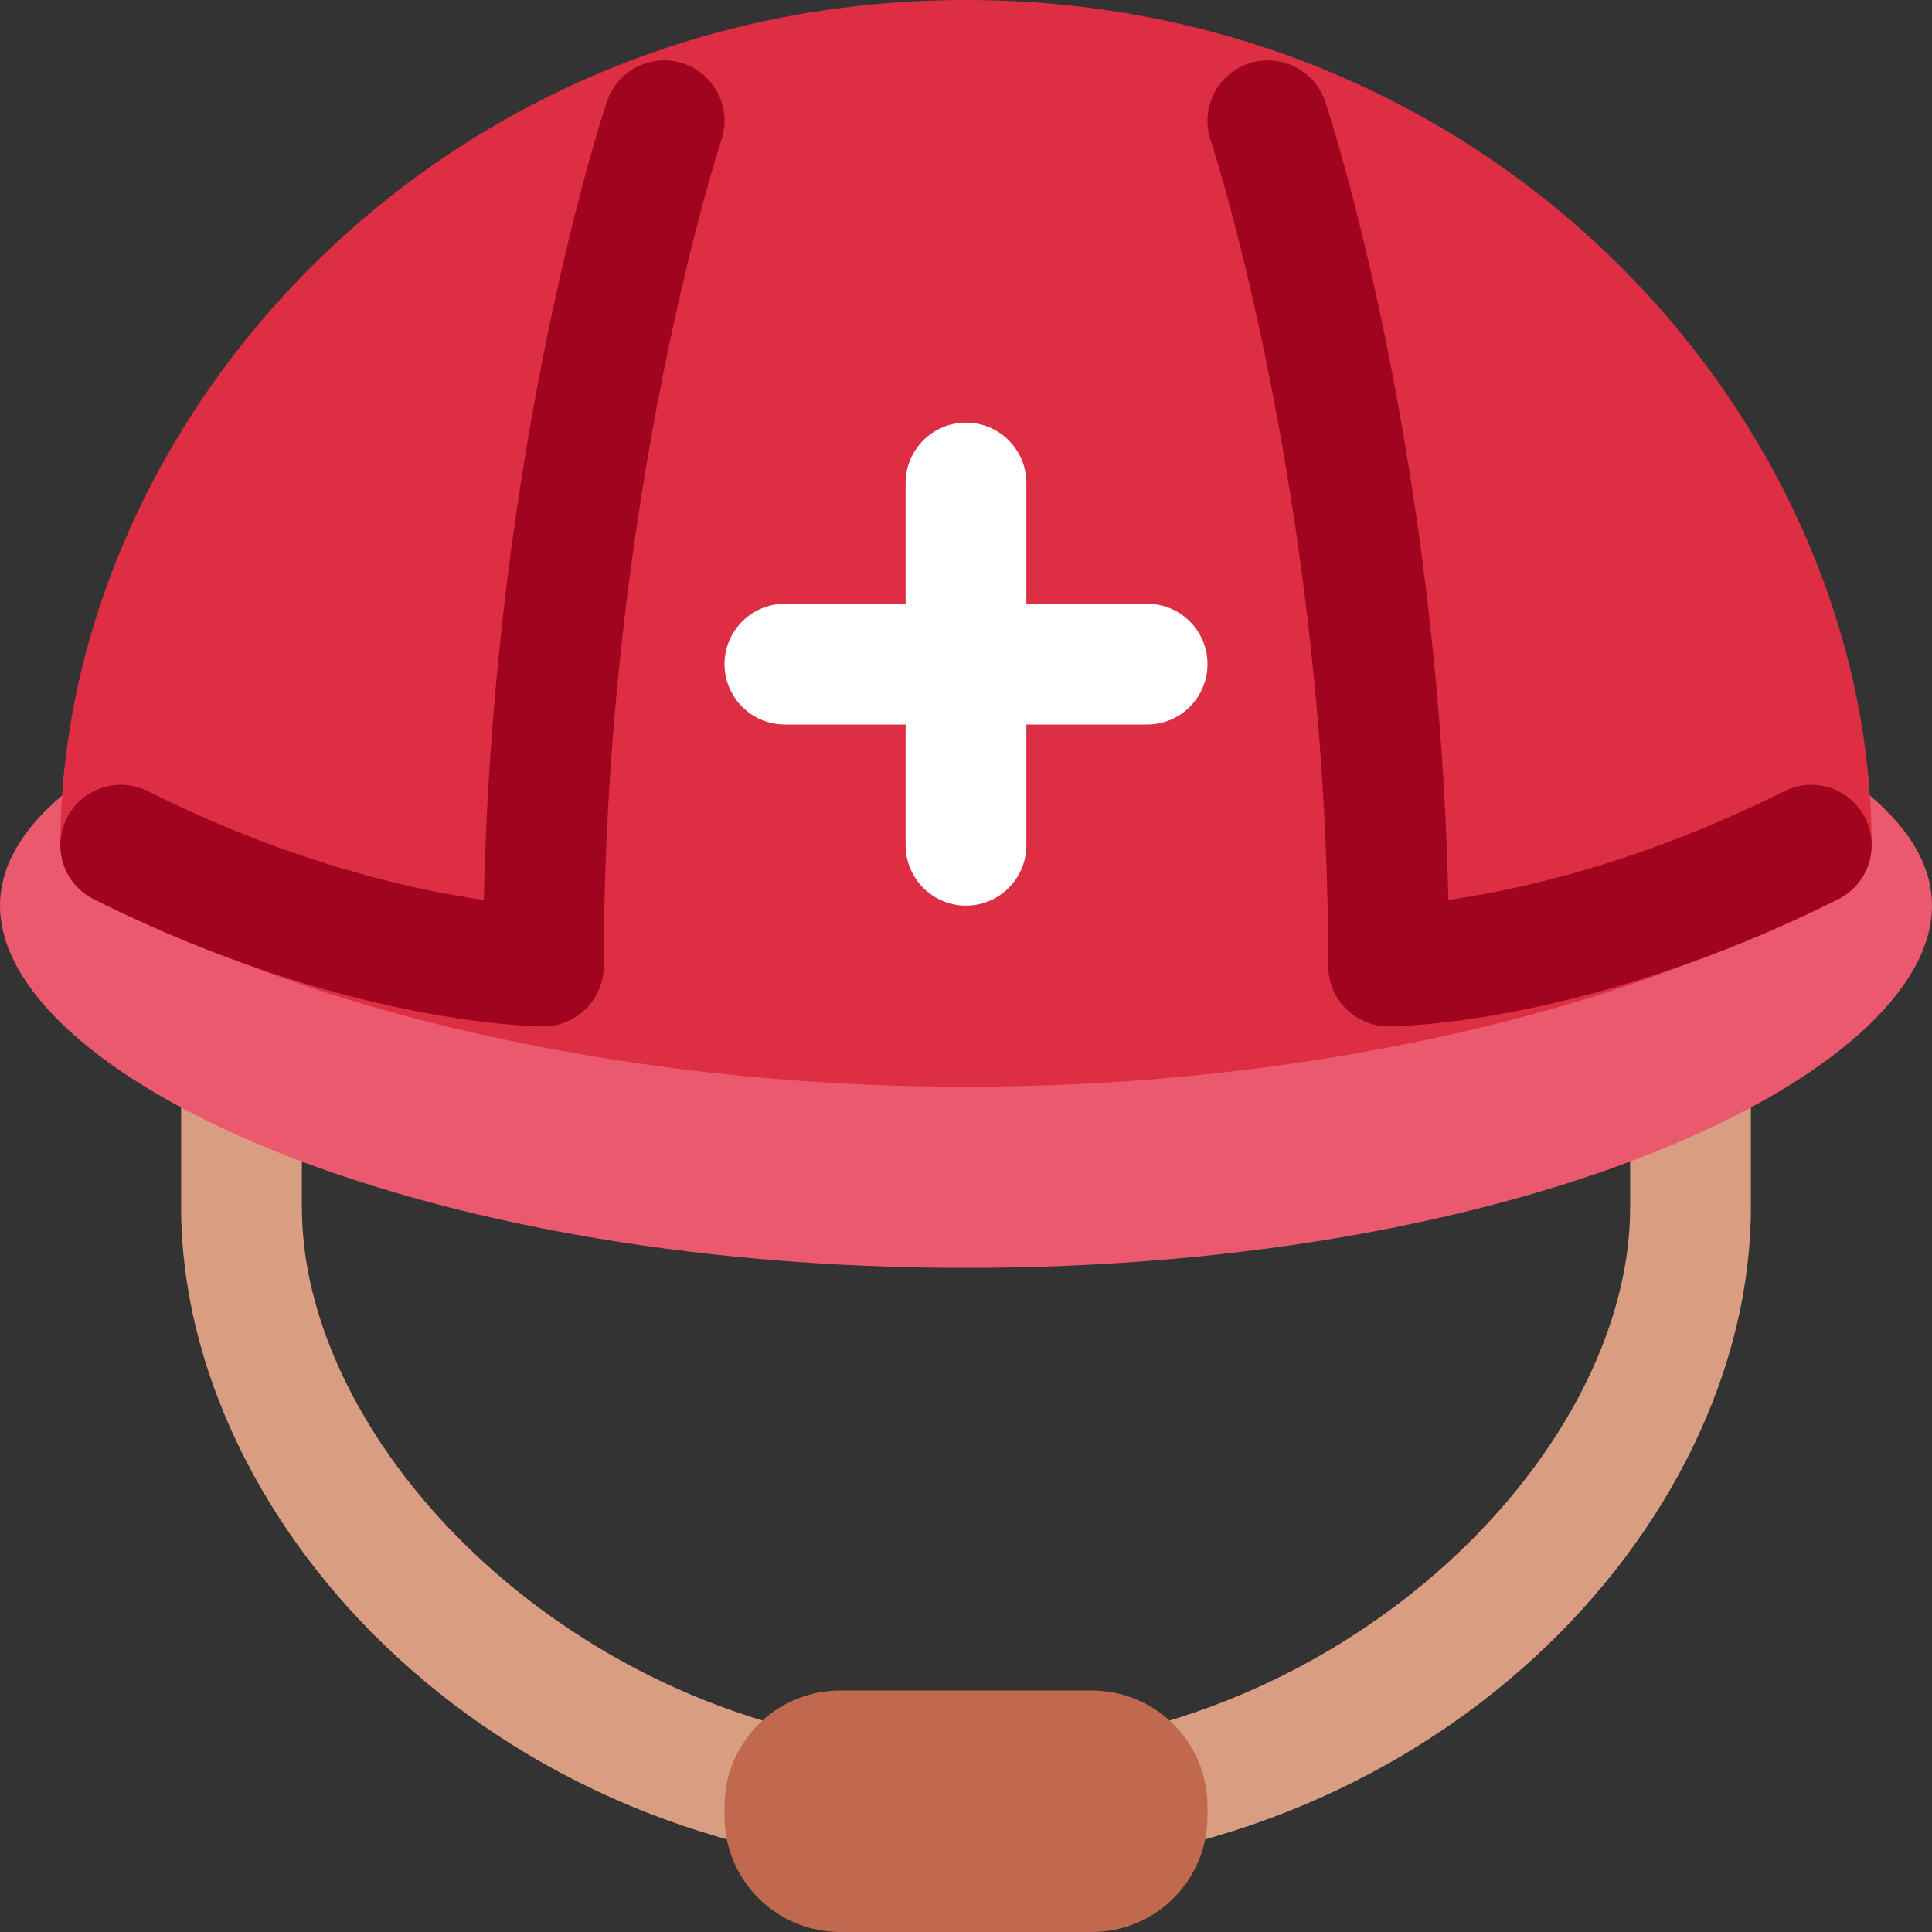
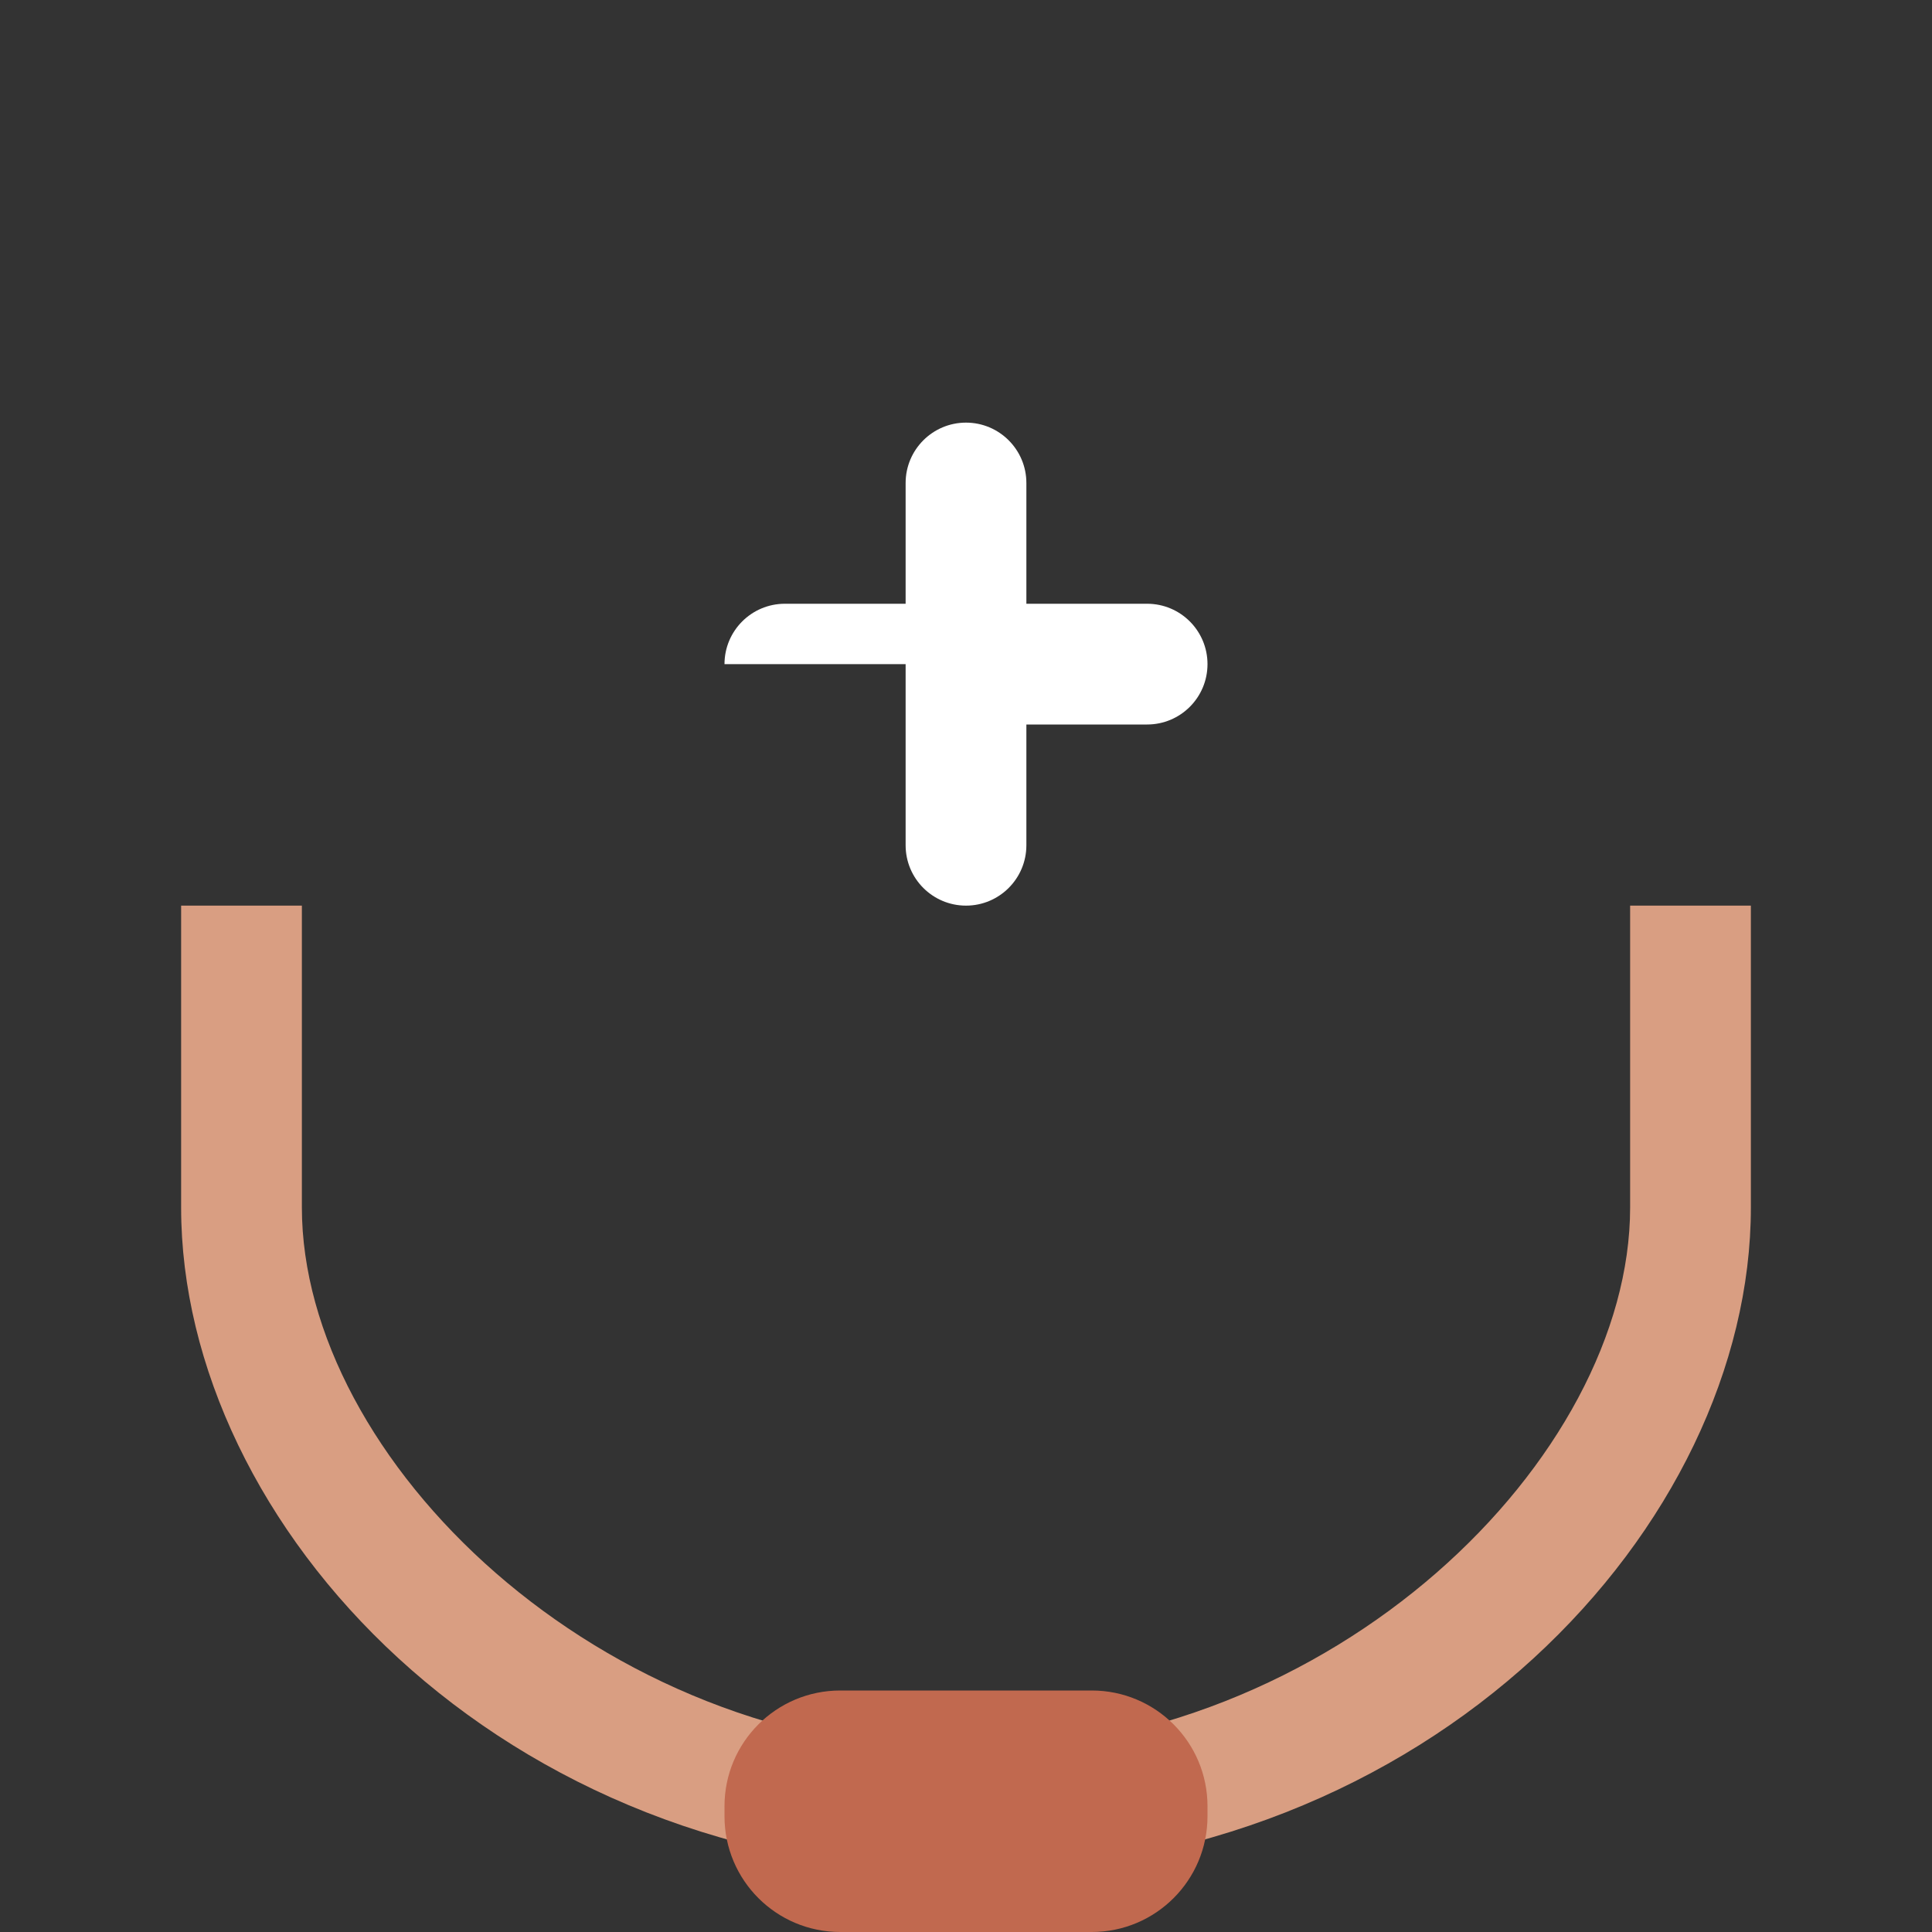
<svg xmlns="http://www.w3.org/2000/svg" width="36" height="36" viewBox="0 0 36 36" fill="none">
  <rect x="0" y="0" width="36" height="36" fill="#333333" stroke="none" />
  <path d="M30.375 16.875V22.5C30.375 27.16 24.867 32.625 18 32.625C11.133 32.625 5.625 27.16 5.625 22.5V16.875H3.375V22.5C3.375 28.402 9.302 34.875 18 34.875C26.698 34.875 32.625 28.402 32.625 22.5V16.875H30.375Z" fill="#D99E82" />
  <path d="M22.5 33.843C22.5 35.035 21.535 36 20.343 36H15.657C14.465 36 13.5 35.035 13.5 33.843V33.657C13.5 32.465 14.465 31.5 15.657 31.5H20.343C21.535 31.5 22.5 32.465 22.5 33.657V33.843Z" fill="#C1694F" />
-   <path d="M0 16.875C0 13.768 7.437 11.25 18 11.25C28.563 11.25 36 13.768 36 16.875C36 19.981 28.563 23.625 18 23.625C7.437 23.625 0 19.981 0 16.875Z" fill="#EA596E" />
-   <path d="M1.125 15.75C1.125 7.875 8.098 0 18 0C27.902 0 34.875 7.875 34.875 15.75C34.875 16.875 27.902 20.25 18 20.25C8.098 20.25 1.125 16.875 1.125 15.75Z" fill="#DD2E44" />
-   <path fill-rule="evenodd" clip-rule="evenodd" d="M1.747 16.756C6.43 19.098 9.976 19.125 10.125 19.125C10.746 19.125 11.25 18.621 11.25 18C11.25 9.305 13.42 2.671 13.443 2.606C13.639 2.016 13.32 1.378 12.73 1.182C12.145 0.988 11.505 1.304 11.308 1.893C11.218 2.163 9.199 8.317 9.015 16.769C7.732 16.588 5.453 16.093 2.754 14.743C2.197 14.464 1.522 14.691 1.244 15.246C0.966 15.802 1.191 16.478 1.747 16.756ZM24.75 18C24.75 18.621 25.253 19.125 25.875 19.125C26.023 19.125 29.569 19.098 34.254 16.756C34.81 16.478 35.035 15.802 34.757 15.246C34.478 14.69 33.803 14.465 33.247 14.743C30.548 16.092 28.269 16.588 26.988 16.769C26.803 8.317 24.783 2.163 24.693 1.893C24.496 1.305 23.858 0.988 23.271 1.182C22.68 1.379 22.362 2.016 22.557 2.606L22.558 2.608C22.61 2.767 24.75 9.368 24.75 18Z" fill="#A0041E" />
-   <path d="M21.375 11.25H19.125V9C19.125 8.379 18.621 7.875 18 7.875C17.379 7.875 16.875 8.379 16.875 9V11.25H14.625C14.004 11.25 13.5 11.754 13.5 12.375C13.5 12.996 14.004 13.5 14.625 13.5H16.875V15.75C16.875 16.371 17.379 16.875 18 16.875C18.621 16.875 19.125 16.371 19.125 15.75V13.5H21.375C21.997 13.5 22.5 12.996 22.5 12.375C22.5 11.754 21.997 11.25 21.375 11.25Z" fill="white" />
+   <path d="M21.375 11.25H19.125V9C19.125 8.379 18.621 7.875 18 7.875C17.379 7.875 16.875 8.379 16.875 9V11.25H14.625C14.004 11.25 13.5 11.754 13.5 12.375H16.875V15.75C16.875 16.371 17.379 16.875 18 16.875C18.621 16.875 19.125 16.371 19.125 15.75V13.5H21.375C21.997 13.5 22.5 12.996 22.5 12.375C22.5 11.754 21.997 11.25 21.375 11.25Z" fill="white" />
</svg>